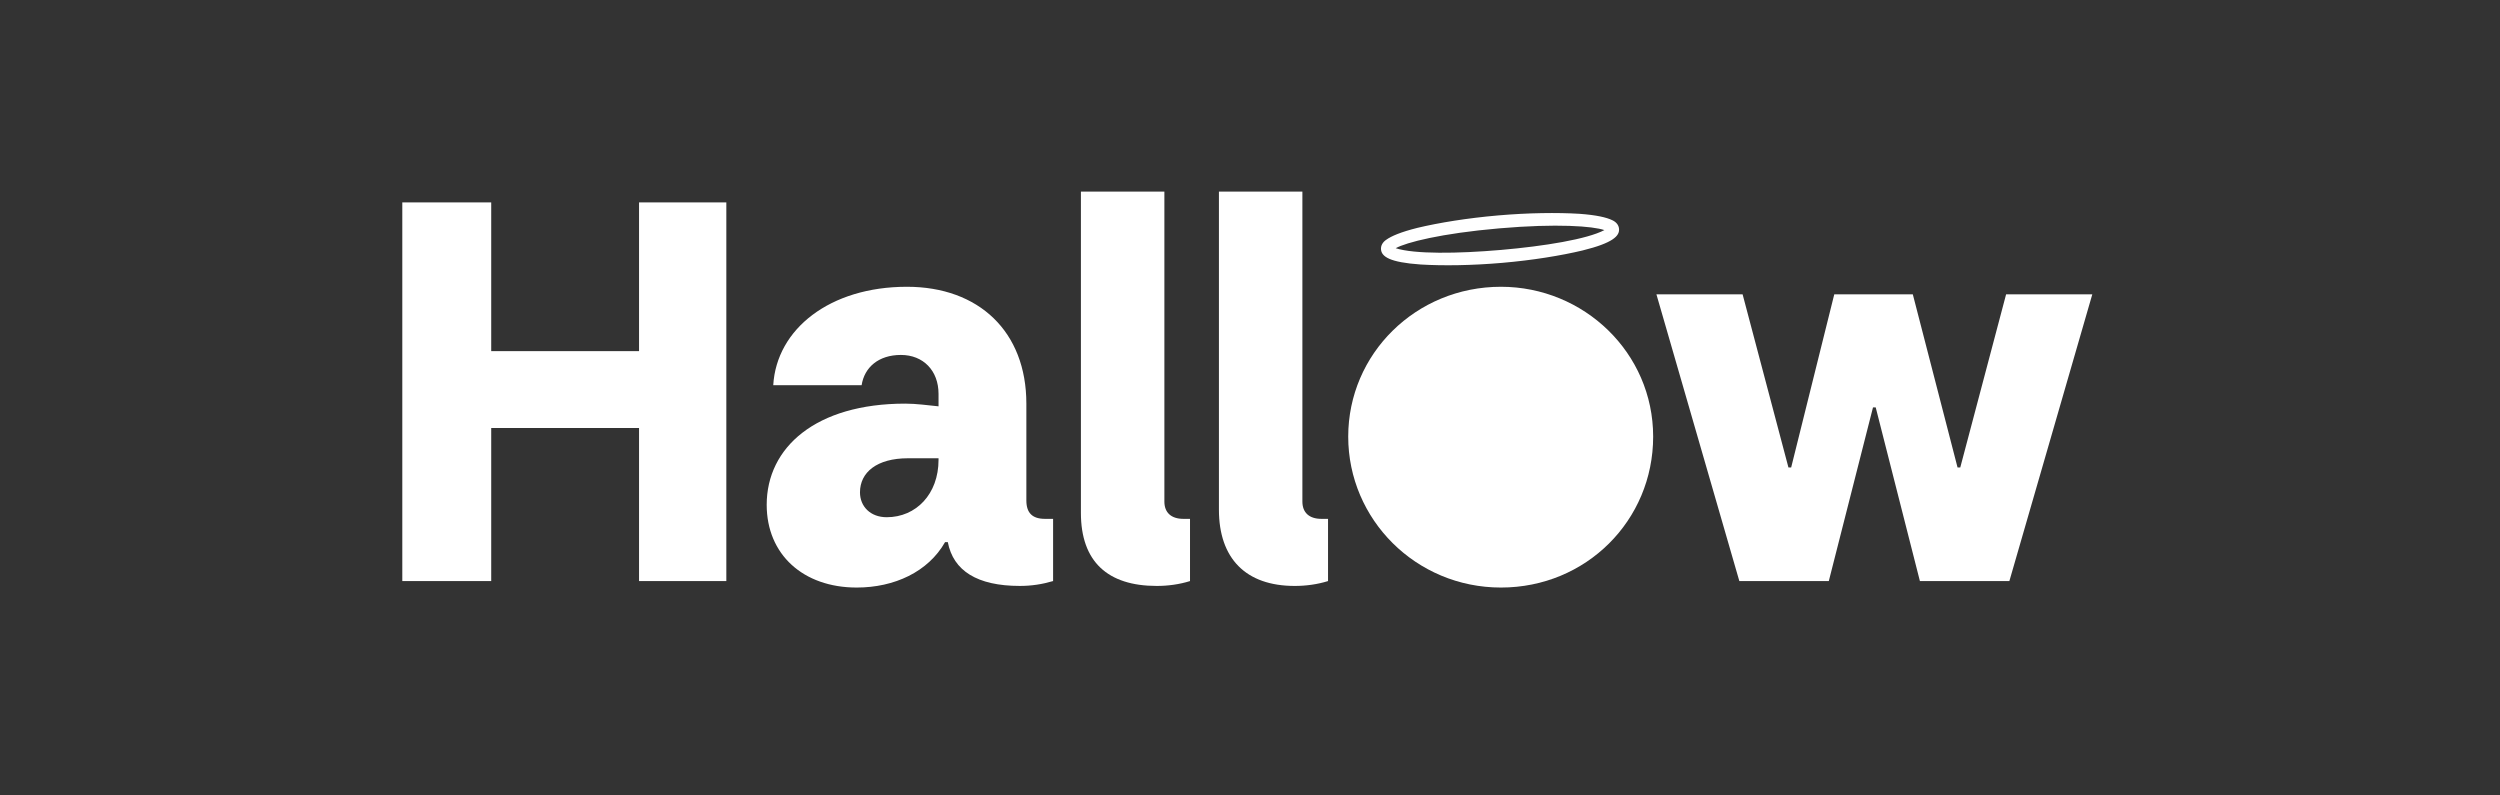
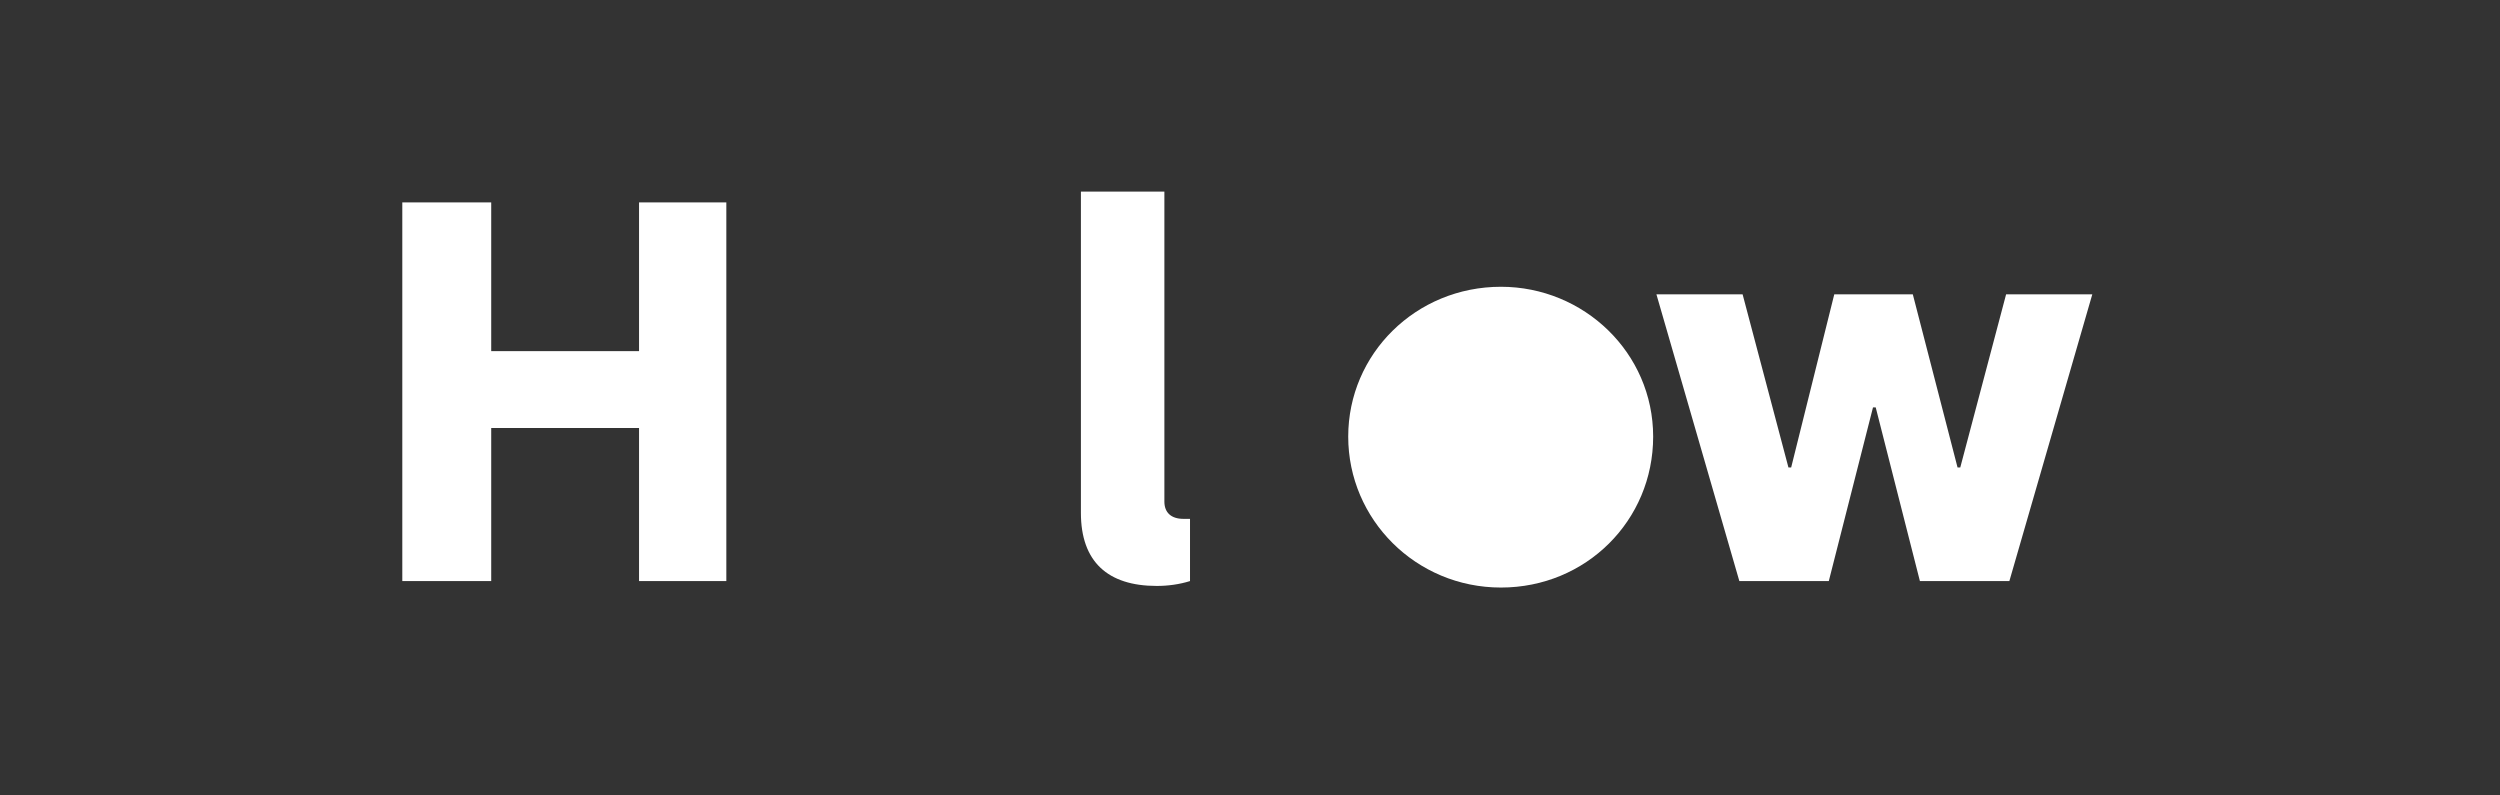
<svg xmlns="http://www.w3.org/2000/svg" width="261" height="83" viewBox="0 0 261 83" fill="none">
  <rect x="0" y="0" width="261" height="83" fill="#333333" stroke="none" />
  <g clip-path="url(#clip0_3043_2626)">
    <path d="M209.436 30.731L204.652 48.803H204.368L199.698 30.731H191.497L186.998 48.803H186.713L181.929 30.731H172.931L181.587 60.663H190.927L195.54 42.535H195.825L200.438 60.663H209.778L218.435 30.731H209.436Z" fill="white" />
    <path d="M66.716 36.661H51.283V21.13H41.999V60.664H51.283V44.681H66.716V60.664H75.829V21.13H66.716V36.661Z" fill="white" />
    <path d="M156.7 29.939C147.816 29.939 140.754 36.943 140.754 45.584C140.754 54.224 147.816 61.34 156.7 61.34C165.585 61.34 172.59 54.337 172.59 45.584C172.59 36.83 165.357 29.939 156.7 29.939Z" fill="white" />
-     <path d="M135.969 52.362V20H127.256V53.209C127.256 58.292 130.047 61.172 135.172 61.172C136.368 61.172 137.564 61.003 138.646 60.664V54.169H137.963C136.653 54.169 135.969 53.491 135.969 52.362Z" fill="white" />
-     <path d="M107.152 52.248V42.139C107.152 34.627 102.198 29.939 94.68 29.939C86.65 29.939 81.069 34.345 80.727 40.218H89.953C90.238 38.355 91.718 37.056 94.053 37.056C96.388 37.056 97.983 38.693 97.983 41.122V42.421C96.844 42.308 95.648 42.139 94.509 42.139C85.169 42.139 80.043 46.713 80.043 52.7C80.043 57.895 83.859 61.34 89.44 61.34C93.37 61.34 96.901 59.703 98.666 56.596H98.951C99.521 59.59 102.027 61.171 106.469 61.171C107.665 61.171 108.804 61.002 109.943 60.663V54.168H109.089C107.779 54.168 107.152 53.547 107.152 52.248ZM97.983 48.012C97.983 51.57 95.648 53.998 92.573 53.998C90.864 53.998 89.782 52.869 89.782 51.401C89.782 49.311 91.547 47.843 94.794 47.843H97.983V48.012Z" fill="white" />
    <path d="M121.561 52.362V20H112.847V53.548C112.847 58.63 115.638 61.172 120.763 61.172C121.959 61.172 123.155 61.003 124.237 60.664V54.169H123.554C122.244 54.169 121.561 53.491 121.561 52.362Z" fill="white" />
-     <path d="M148.318 27.614C150.617 27.754 153.644 27.719 156.821 27.443C159.998 27.168 162.985 26.682 165.225 26.147C168.414 25.36 169.092 24.621 169.027 23.89C168.993 23.496 168.736 23.178 168.319 22.987C167.722 22.698 166.671 22.45 164.887 22.321C162.588 22.181 159.561 22.216 156.384 22.492C153.207 22.767 150.22 23.253 147.98 23.788C146.246 24.222 145.255 24.648 144.718 25.035C144.341 25.294 144.143 25.652 144.178 26.045C144.242 26.777 145.039 27.388 148.318 27.614ZM156.504 23.842C162.574 23.315 166.317 23.614 167.496 24.022C165.693 24.972 161.241 25.699 156.702 26.093C152.163 26.486 147.651 26.538 145.71 25.913C146.8 25.308 150.433 24.369 156.504 23.842Z" fill="white" />
  </g>
  <defs>
    <clipPath id="clip0_3043_2626">
      <rect width="176.437" height="41.515" fill="white" transform="translate(42 20)" />
    </clipPath>
  </defs>
</svg>